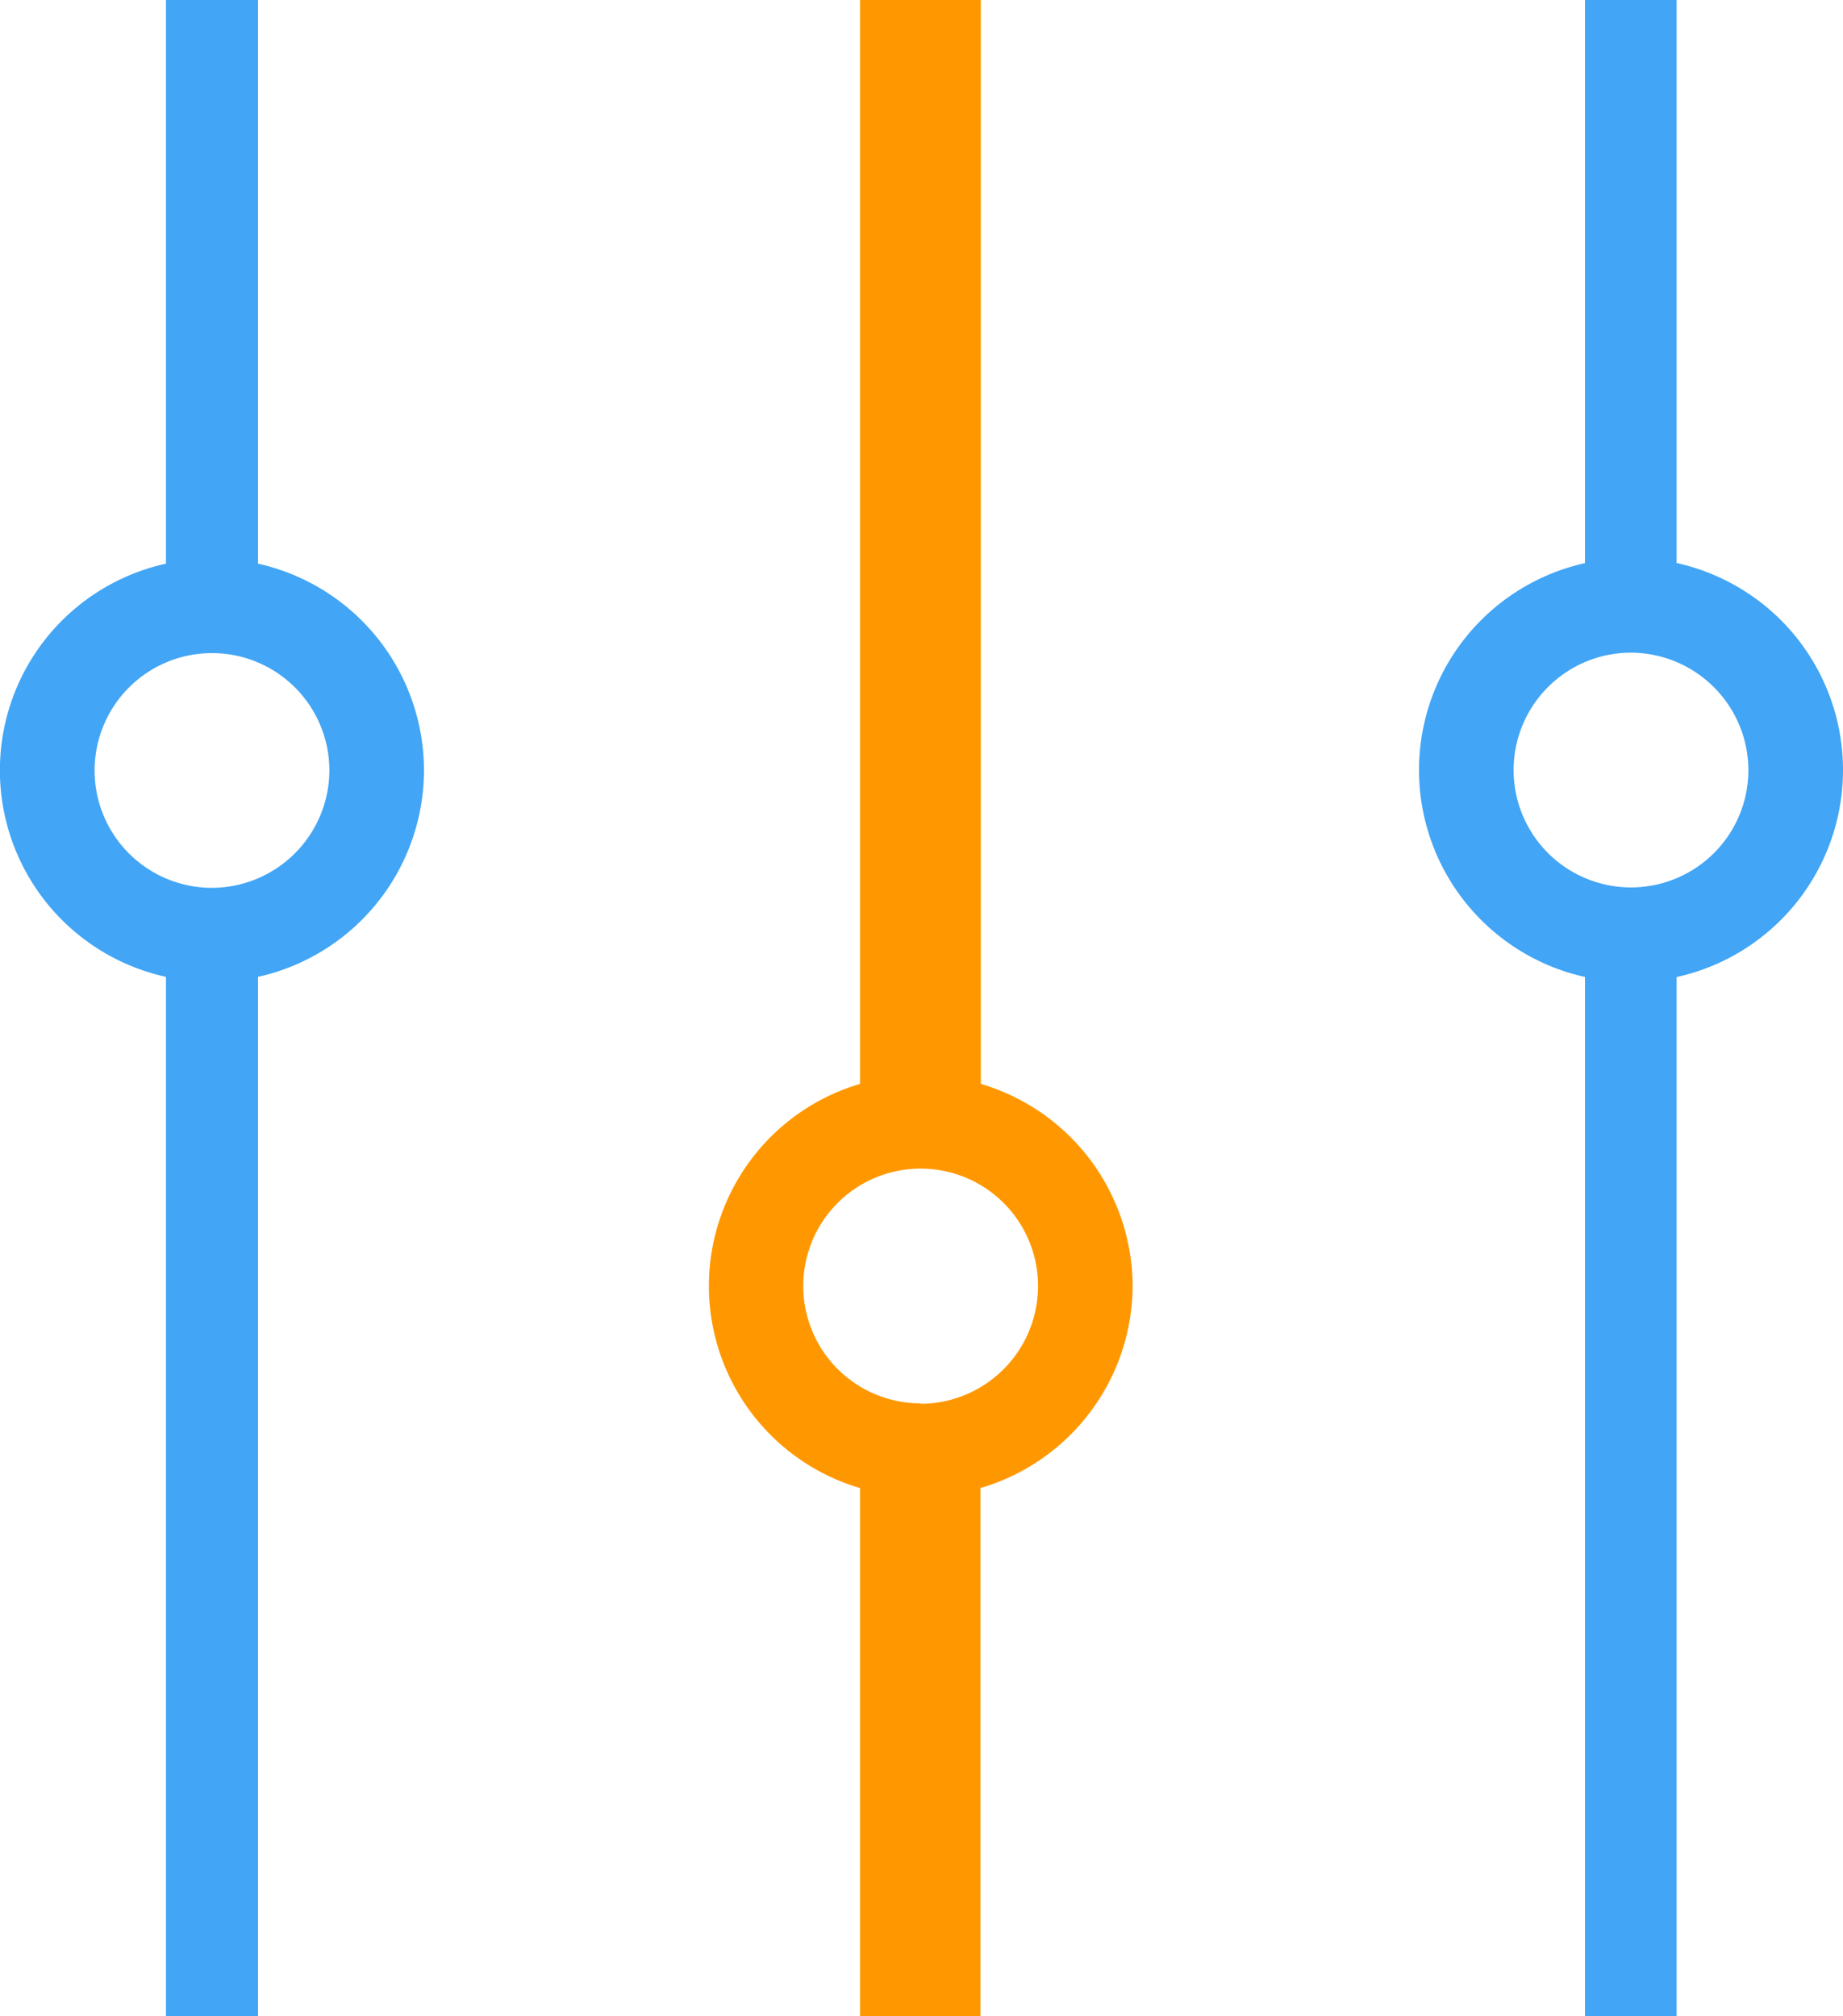
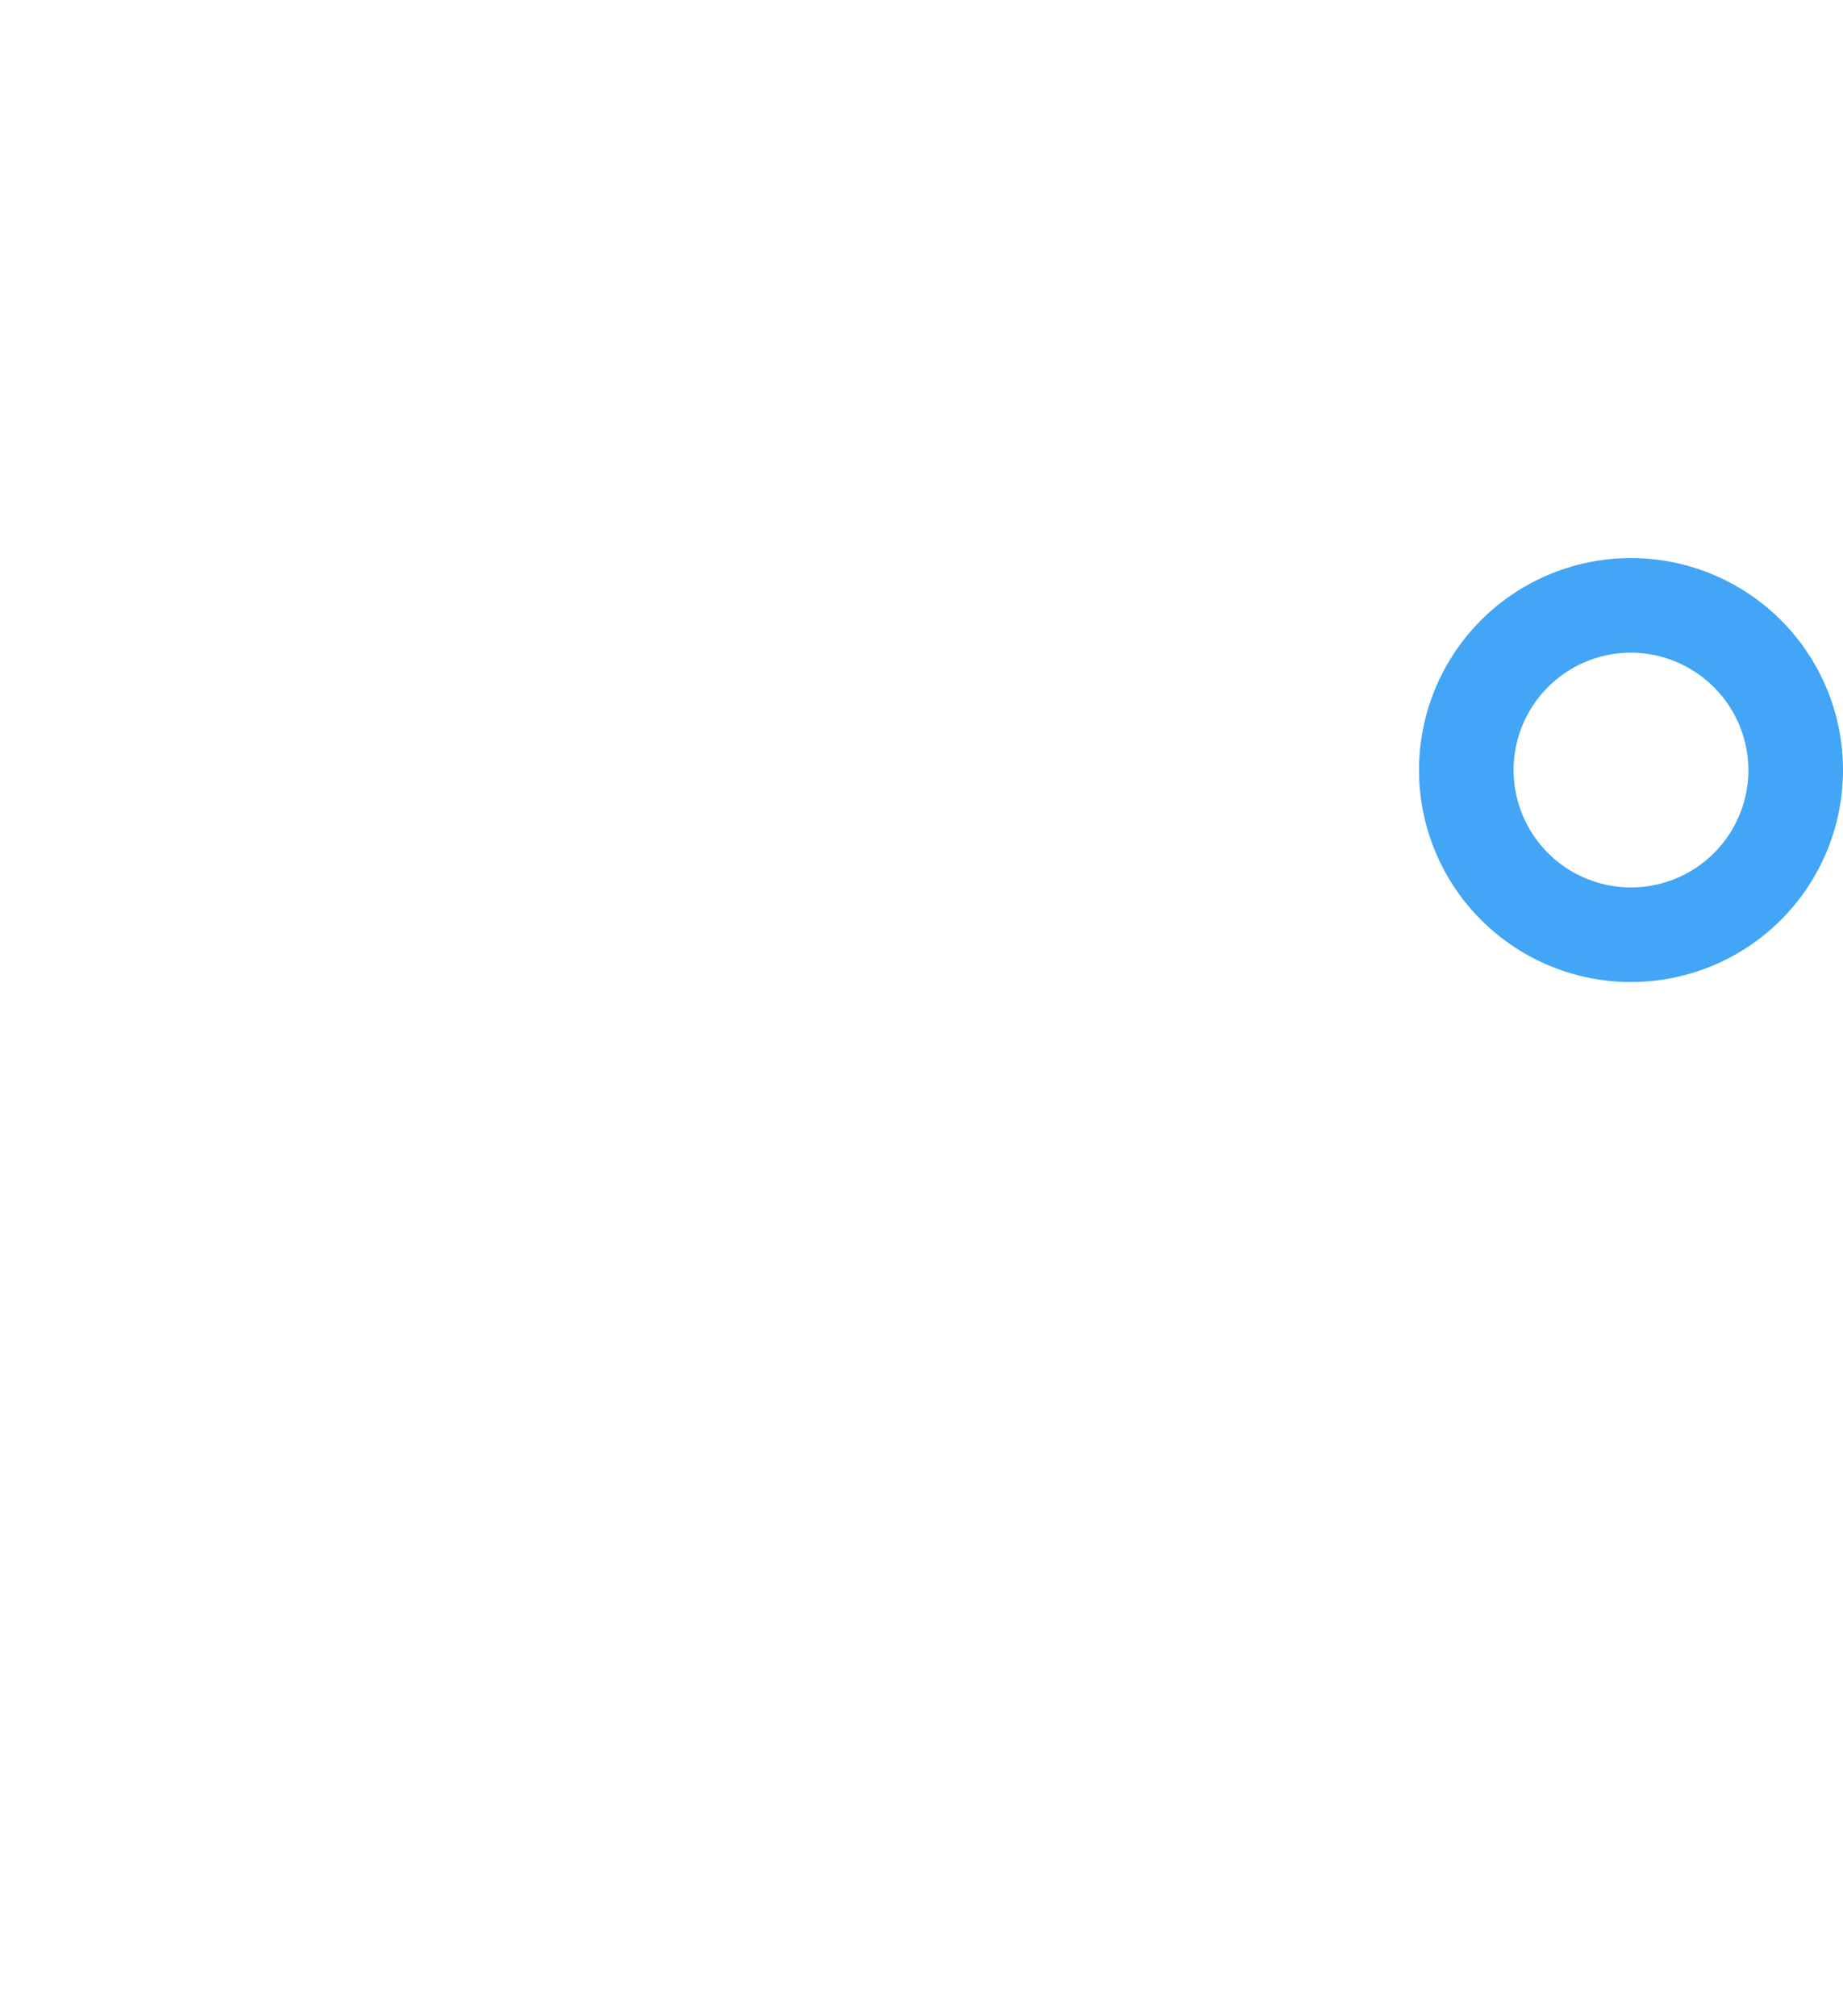
<svg xmlns="http://www.w3.org/2000/svg" viewBox="0 0 42.86 46.89">
  <defs>
    <style>.cls-1{fill:#42a5f5;}.cls-2{fill:#ff9800;}</style>
  </defs>
  <title>Asset 137</title>
  <g id="Layer_2" data-name="Layer 2">
    <g id="Layer_1-2" data-name="Layer 1">
-       <path class="cls-1" d="M9.86,17.91A4.93,4.93,0,0,0,6,13.11V0H3.86V13.11a4.92,4.92,0,0,0,0,9.61V46.89H6V22.72A4.93,4.93,0,0,0,9.86,17.91ZM4.93,20.65a2.73,2.73,0,1,1,2.73-2.73A2.74,2.74,0,0,1,4.93,20.65Z" />
-       <path class="cls-2" d="M26.34,29.91a4.92,4.92,0,0,0-3.53-4.7V0H20V25.21a4.9,4.9,0,0,0,0,9.4V46.89h2.8V34.61A4.92,4.92,0,0,0,26.34,29.91Zm-4.93,2.73a2.73,2.73,0,1,1,2.73-2.73A2.74,2.74,0,0,1,21.41,32.65Z" />
-       <rect class="cls-1" x="36.86" width="2.13" height="14.22" />
-       <rect class="cls-1" x="36.86" y="21.62" width="2.13" height="25.28" />
      <path class="cls-1" d="M37.93,22.84a4.93,4.93,0,1,1,4.93-4.93A4.93,4.93,0,0,1,37.93,22.84Zm0-7.66a2.73,2.73,0,1,0,2.73,2.73A2.74,2.74,0,0,0,37.93,15.18Z" />
    </g>
  </g>
</svg>